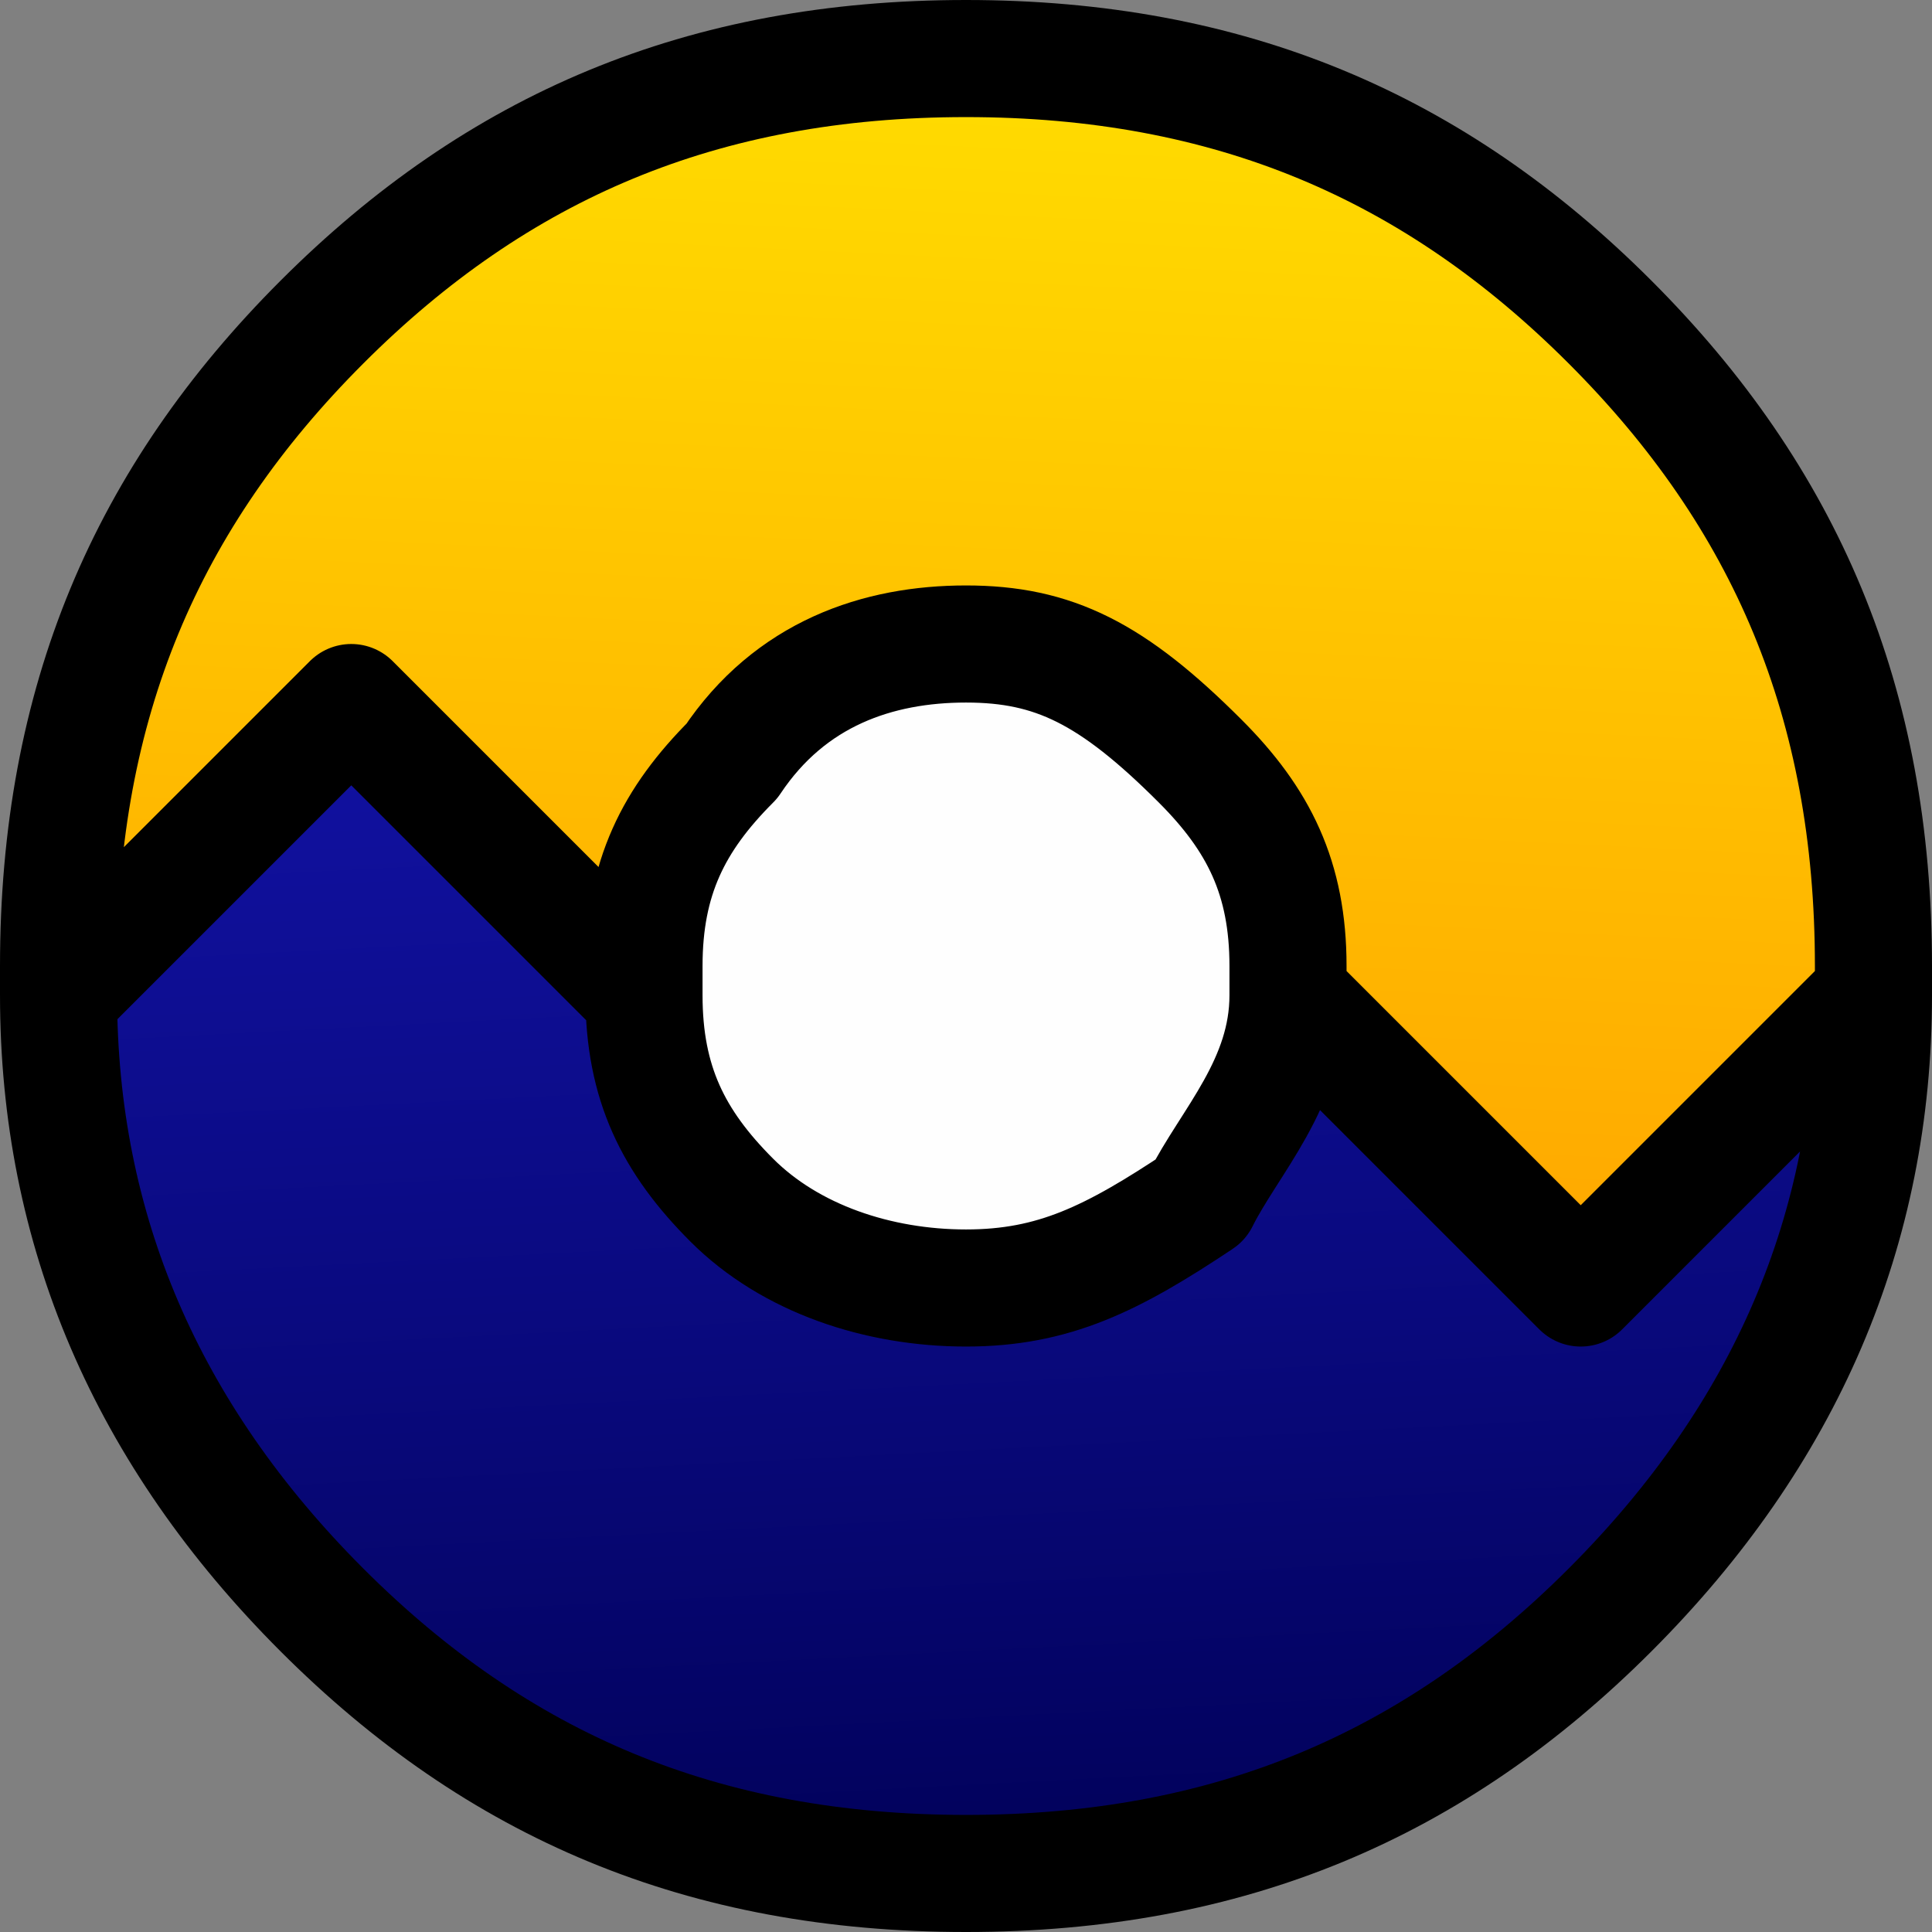
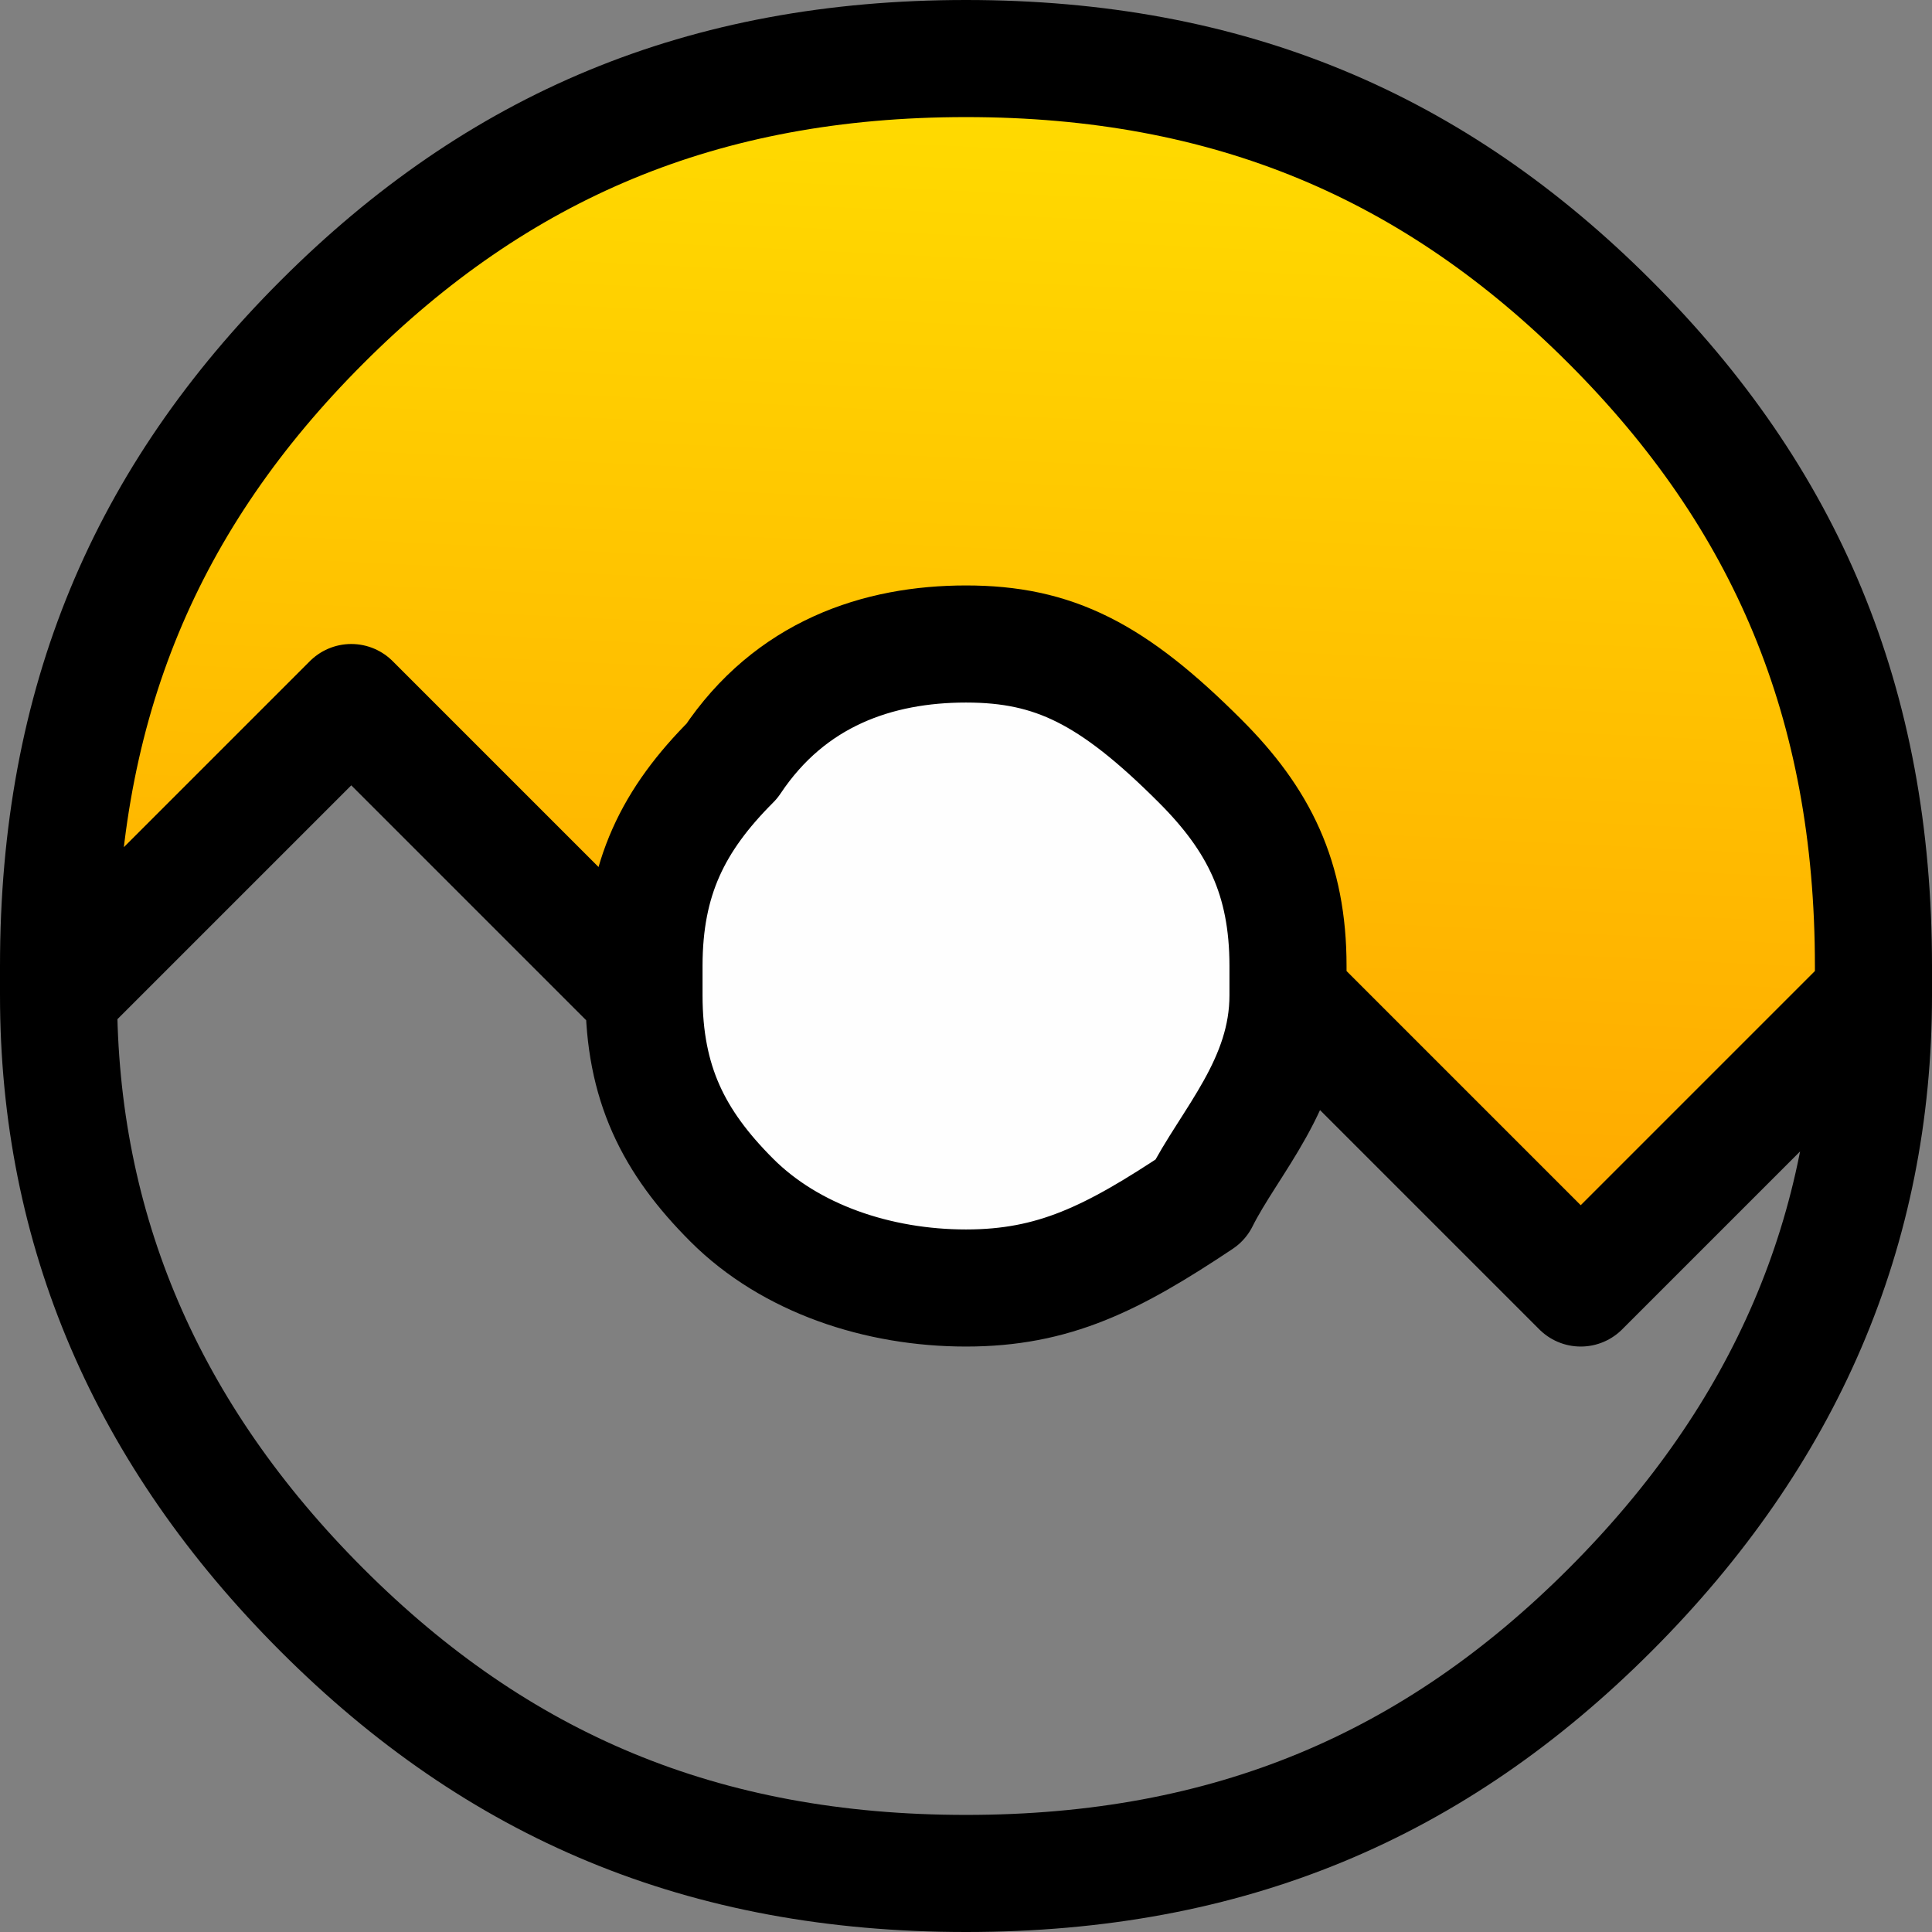
<svg xmlns="http://www.w3.org/2000/svg" xml:space="preserve" width="53px" height="53px" version="1.1" style="shape-rendering:geometricPrecision; text-rendering:geometricPrecision; image-rendering:optimizeQuality; fill-rule:evenodd; clip-rule:evenodd" viewBox="0 0 0.66 0.66">
  <rect x="0" y="0" width="0.66" height="0.66" fill="#808080" stroke="none" />
  <defs>
    <style type="text/css">
   
    .str0 {stroke:black;stroke-width:0.04;stroke-linecap:round;stroke-linejoin:round;stroke-miterlimit:22.926}
    .fil4 {fill:none;fill-rule:nonzero}
    .fil0 {fill:#FEFEFE}
    .fil2 {fill:#FEFEFE;fill-rule:nonzero}
    .fil1 {fill:url(#id2);fill-rule:nonzero}
    .fil3 {fill:url(#id3);fill-rule:nonzero}
   
  </style>
    <mask id="id0">
      <linearGradient id="id1" gradientUnits="userSpaceOnUse" x1="0.34" y1="0.22" x2="0.34" y2="0.05">
        <stop offset="0" style="stop-opacity:0; stop-color:white" />
        <stop offset="0.31" style="stop-opacity:0.502; stop-color:white" />
        <stop offset="1" style="stop-opacity:1; stop-color:white" />
      </linearGradient>
      <rect style="fill:url(#id1)" x="0.04" y="0.03" width="0.58" height="0.37" />
    </mask>
    <linearGradient id="id2" gradientUnits="userSpaceOnUse" x1="0.32" y1="0.43" x2="0.34" y2="0.02">
      <stop offset="0" style="stop-opacity:1; stop-color:#FFA600" />
      <stop offset="1" style="stop-opacity:1; stop-color:#FFDD00" />
    </linearGradient>
    <linearGradient id="id3" gradientUnits="userSpaceOnUse" x1="0.34" y1="0.64" x2="0.32" y2="0.25">
      <stop offset="0" style="stop-opacity:1; stop-color:#010159" />
      <stop offset="0.459" style="stop-opacity:1; stop-color:#09097C" />
      <stop offset="1" style="stop-opacity:1; stop-color:#1111A0" />
    </linearGradient>
  </defs>
  <g id="Camada_x0020_1">
    <g id="_2105230373632">
      <circle class="fil0" cx="0.33" cy="0.33" r="0.12" />
      <path class="fil1" d="M0.02 0.34l0.1 -0.09 0.1 0.09 -0.1 -0.1 -0.1 0.1m0.23 -0.08c0.02,-0.03 0.05,-0.04 0.08,-0.04 0.03,0 0.05,0.01 0.08,0.04 0.02,0.02 0.03,0.04 0.03,0.07l0.1 0.1 0.1 -0.1c0,-0.09 -0.03,-0.16 -0.09,-0.22 -0.06,-0.06 -0.13,-0.09 -0.22,-0.09 -0.09,0 -0.16,0.03 -0.22,0.09 -0.06,0.06 -0.09,0.13 -0.09,0.22 0,0 0,0 0,0.01l0.1 -0.1 0.1 0.1c0,0 0,-0.01 0,-0.01 0,-0.03 0.01,-0.05 0.03,-0.07z" />
      <path class="fil2" style="mask:url(#id0)" d="M0.05 0.31l0.09 -0.08 0.09 0.08 -0.09 -0.08 -0.09 0.08m0.21 -0.07c0.02,-0.02 0.04,-0.03 0.07,-0.03 0.02,0 0.05,0.01 0.07,0.03 0.02,0.02 0.03,0.04 0.03,0.06l0.09 0.09 0.09 -0.09c0,-0.07 -0.03,-0.13 -0.08,-0.18 -0.06,-0.05 -0.12,-0.08 -0.2,-0.08 -0.08,0 -0.14,0.03 -0.2,0.08 -0.05,0.05 -0.08,0.11 -0.08,0.18 0,0 0,0.01 0,0.01l0.09 -0.08 0.09 0.08c0,0 0,0 0,0 0,-0.03 0.01,-0.05 0.03,-0.07z" />
-       <path class="fil3" d="M0.55 0.55c0.06,-0.06 0.09,-0.13 0.09,-0.21l-0.1 0.1 -0.1 -0.1c0,0.03 -0.02,0.05 -0.03,0.07 -0.03,0.02 -0.05,0.03 -0.08,0.03 -0.03,0 -0.06,-0.01 -0.08,-0.03 -0.02,-0.02 -0.03,-0.04 -0.03,-0.07l-0.1 -0.09 -0.1 0.09c0,0.08 0.03,0.15 0.09,0.21 0.06,0.06 0.13,0.09 0.22,0.09 0.09,0 0.16,-0.03 0.22,-0.09m0.09 -0.21c0,0 0,-0.01 0,-0.01l-0.1 0.1 -0.1 -0.1 0 0c0,0.01 0,0.01 0,0.01l0.1 0.1 0.1 -0.1z" />
      <g>
        <path class="fil4 str0" d="M0.22 0.34c0,0 0,-0.01 0,-0.01 0,-0.03 0.01,-0.05 0.03,-0.07 0.02,-0.03 0.05,-0.04 0.08,-0.04 0.03,0 0.05,0.01 0.08,0.04 0.02,0.02 0.03,0.04 0.03,0.07m0.2 0c0,-0.09 -0.03,-0.16 -0.09,-0.22 -0.06,-0.06 -0.13,-0.09 -0.22,-0.09 -0.09,0 -0.16,0.03 -0.22,0.09 -0.06,0.06 -0.09,0.13 -0.09,0.22 0,0 0,0 0,0.01l0.1 -0.1 0.1 0.1m-0.2 0c0,0.08 0.03,0.15 0.09,0.21 0.06,0.06 0.13,0.09 0.22,0.09 0.09,0 0.16,-0.03 0.22,-0.09 0.06,-0.06 0.09,-0.13 0.09,-0.21l-0.1 0.1 -0.1 -0.1c0,0.03 -0.02,0.05 -0.03,0.07 -0.03,0.02 -0.05,0.03 -0.08,0.03 -0.03,0 -0.06,-0.01 -0.08,-0.03 -0.02,-0.02 -0.03,-0.04 -0.03,-0.07m0.42 0c0,0 0,-0.01 0,-0.01m-0.2 0c0,0.01 0,0.01 0,0.01" />
      </g>
    </g>
  </g>
</svg>